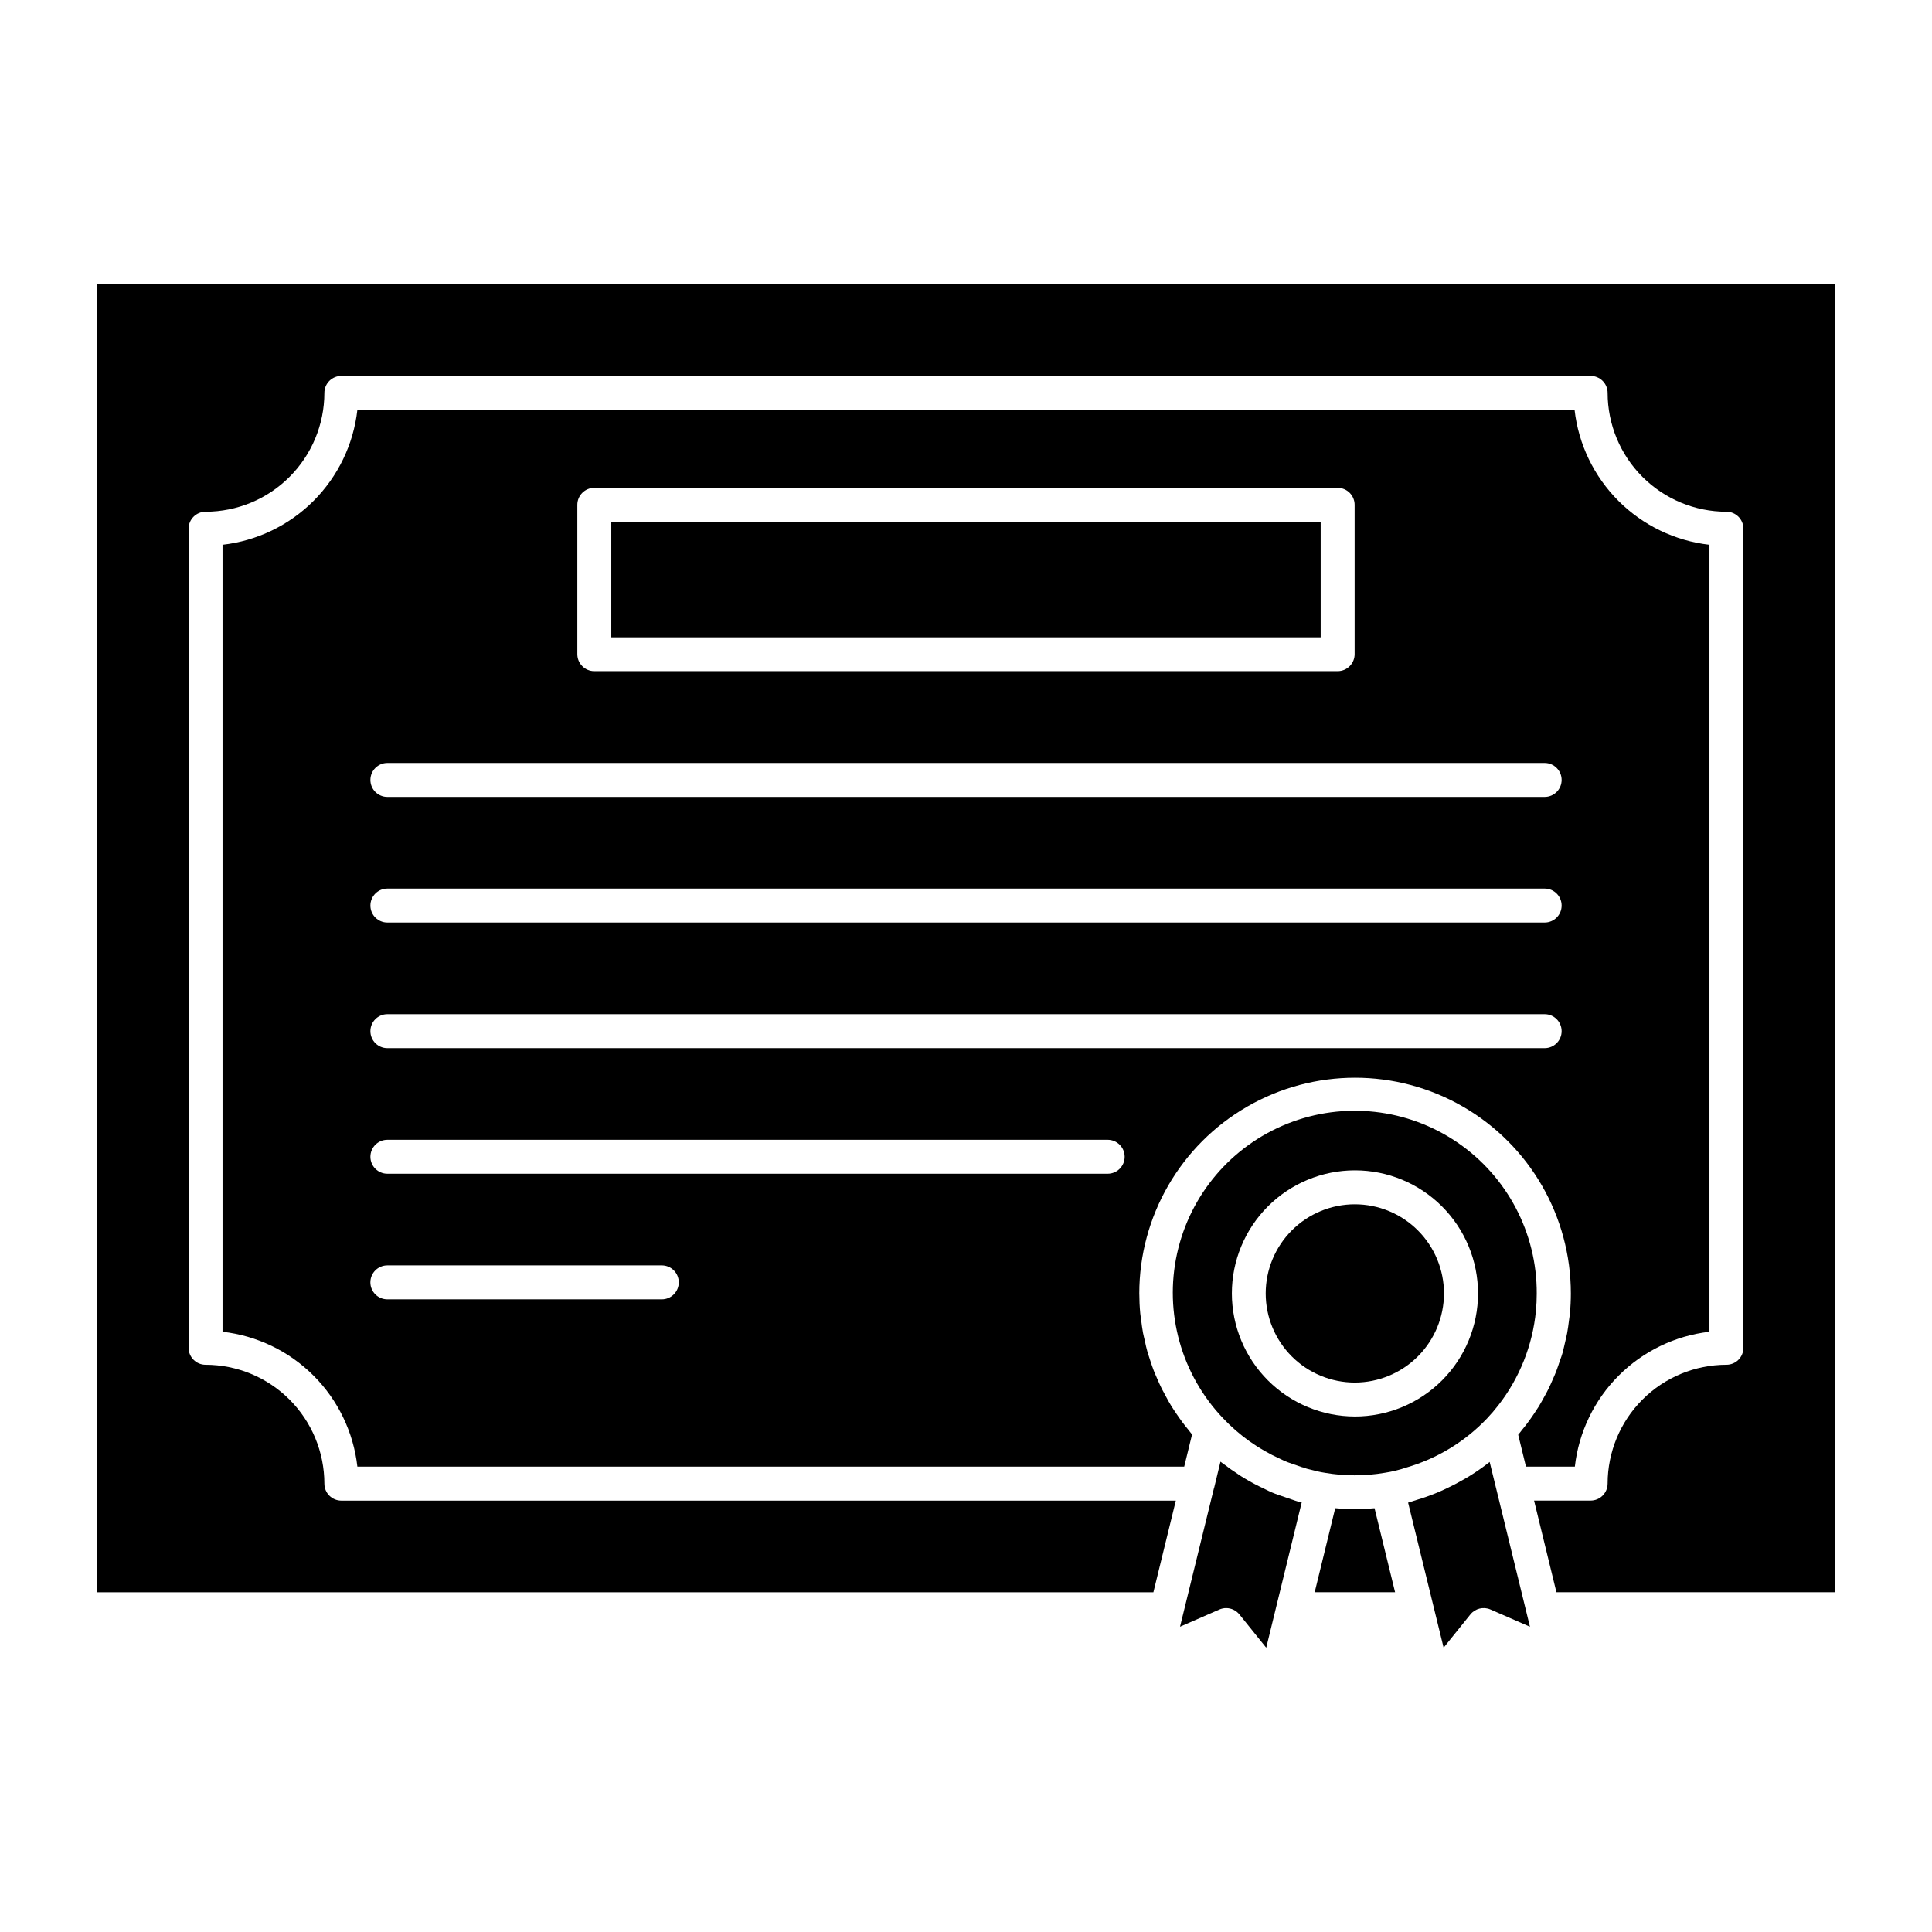
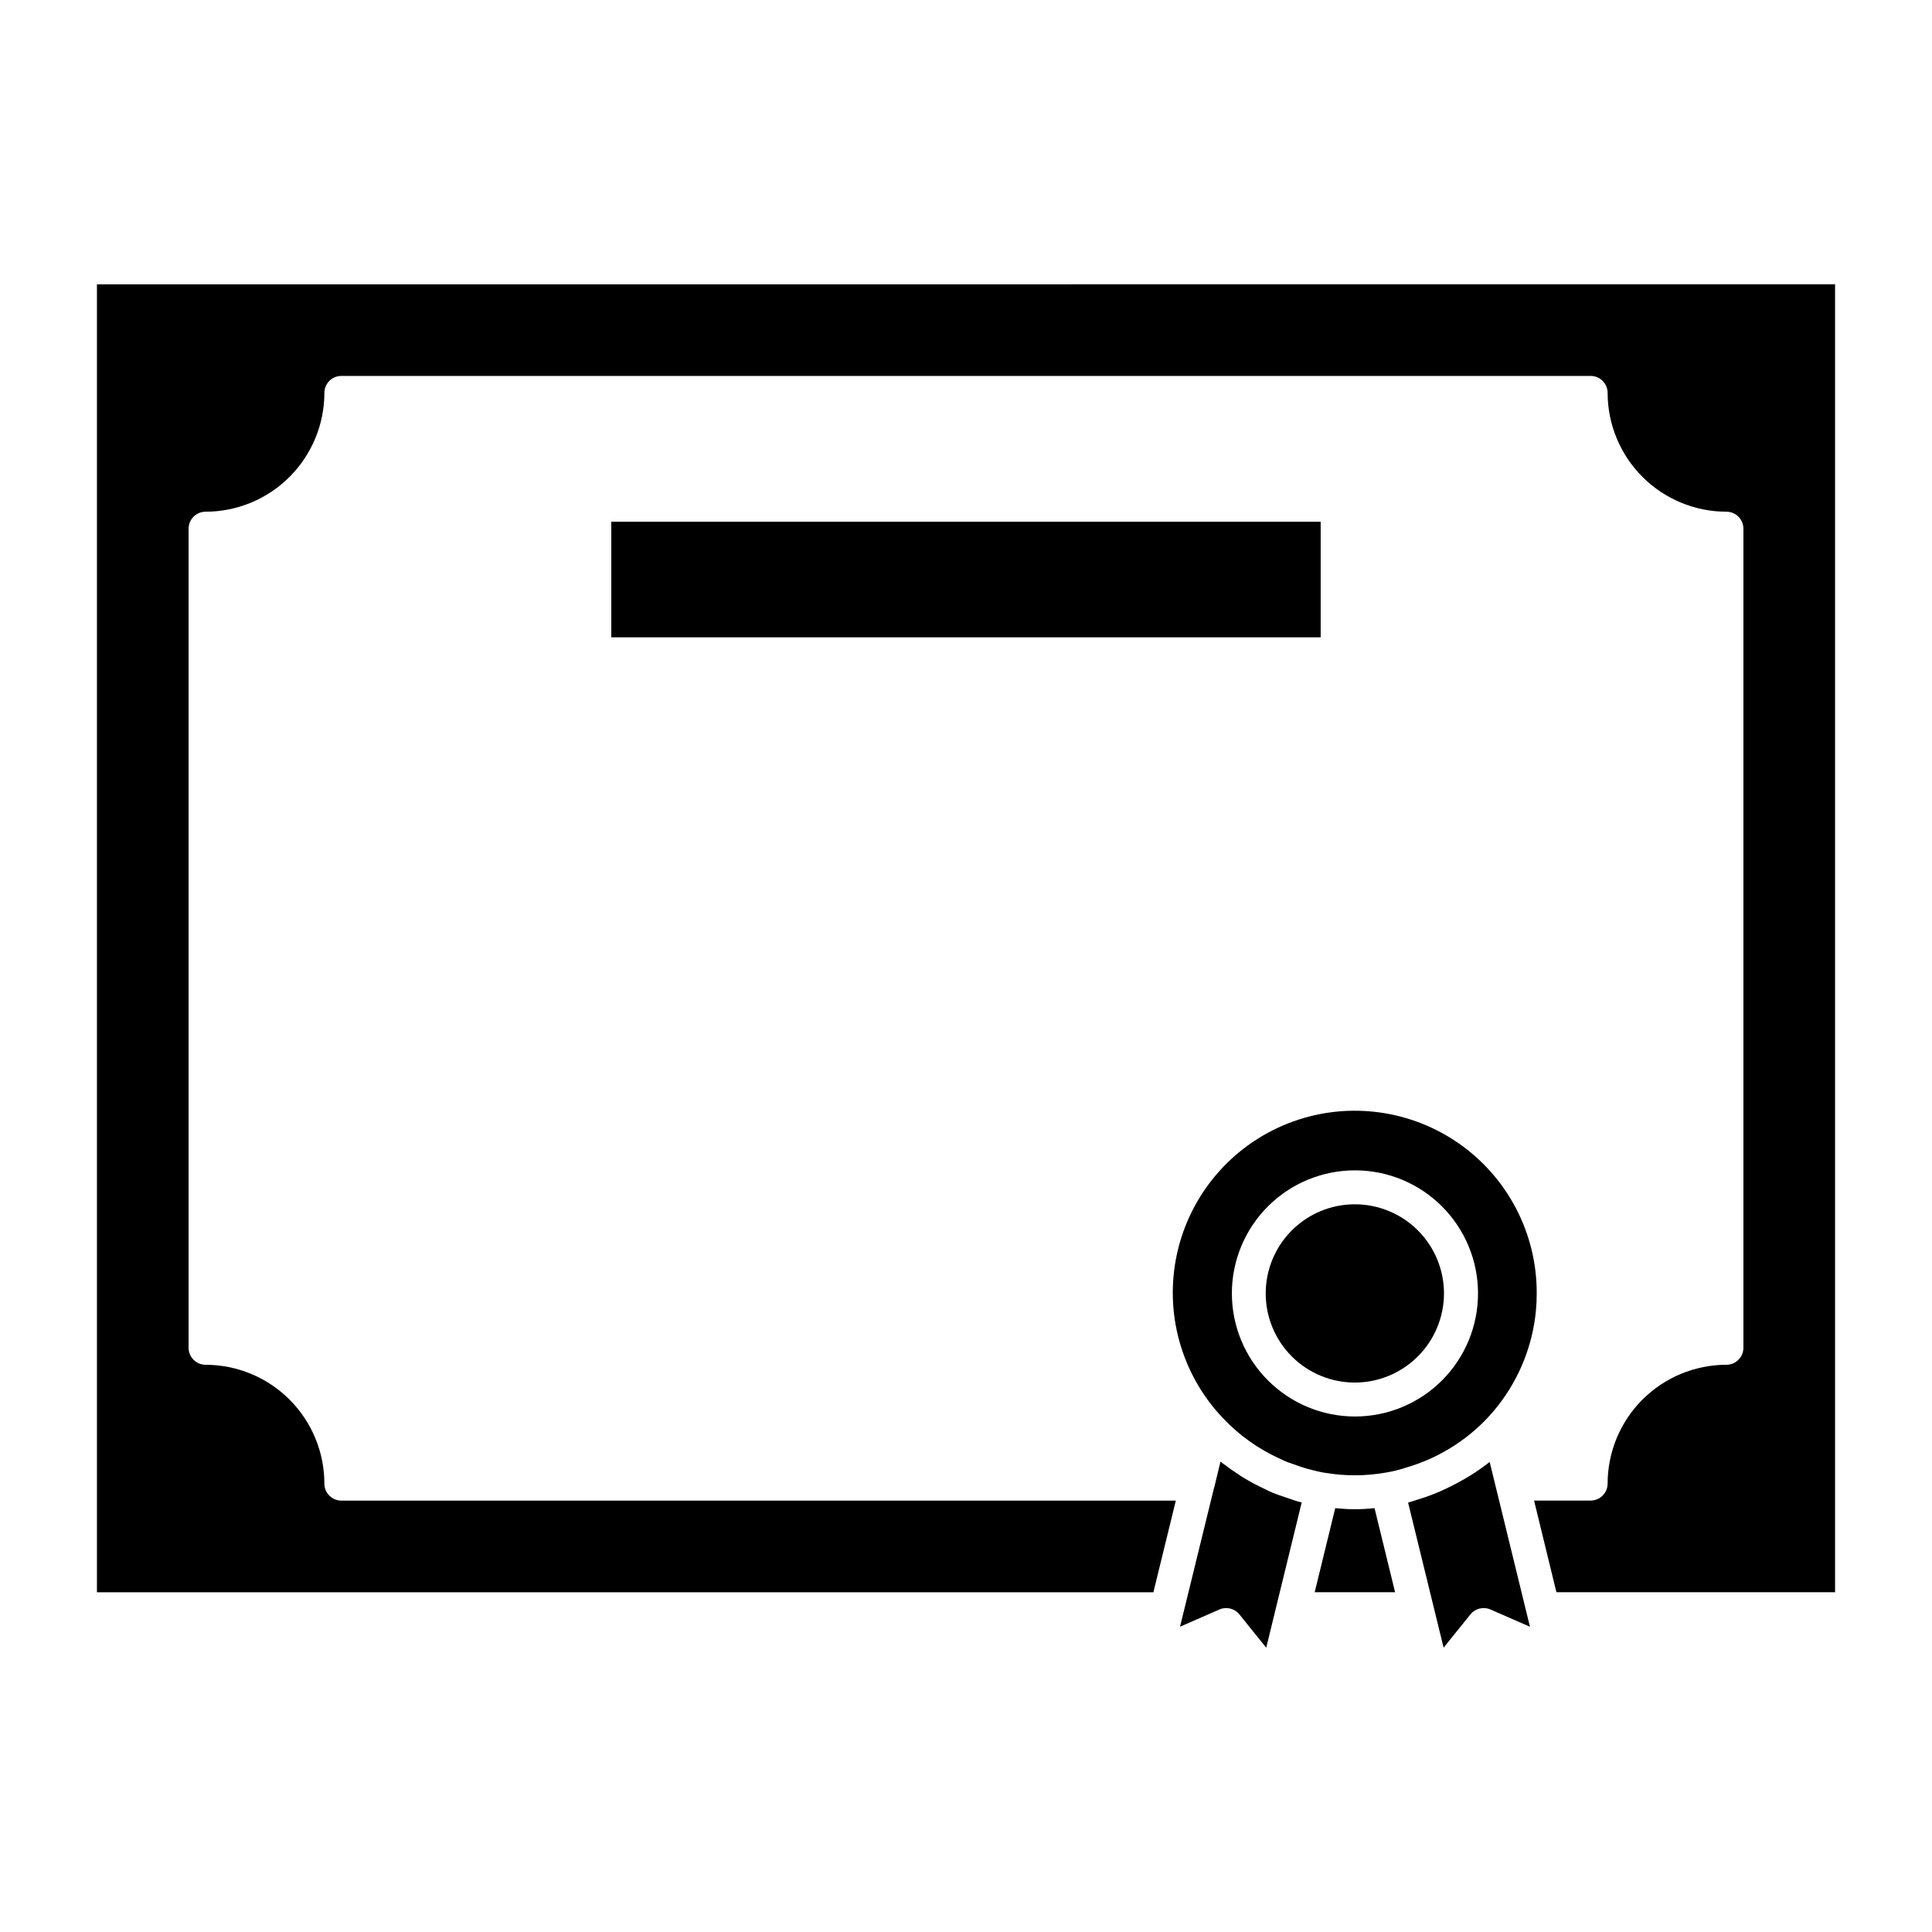
<svg xmlns="http://www.w3.org/2000/svg" fill="#000000" width="800px" height="800px" version="1.1" viewBox="144 144 512 512">
  <g>
    <path d="m540.44 538.24-1.664-6.816h0.004c-1.699 1.34-3.473 2.582-5.312 3.719-0.539 0.34-1.086 0.633-1.633 0.957-1.441 0.836-2.91 1.605-4.41 2.309-0.59 0.281-1.18 0.562-1.777 0.82l-0.004 0.004c-2.023 0.875-4.102 1.629-6.219 2.258-0.719 0.246-1.441 0.477-2.262 0.719l9.41 38.441 7.106-8.824-0.004 0.004c1.277-1.574 3.445-2.109 5.305-1.305l10.473 4.578-9.004-36.852z" />
    <path d="m306 282.27h187.99v30.625h-187.99z" />
    <path d="m508.27 543.69c-1.801 0.164-3.543 0.273-5.211 0.273s-3.41-0.109-5.211-0.281l-5.441 22.27h21.305z" />
-     <path d="m491.04 533.4c1.496 0.375 2.769 0.719 4.051 0.898l0.004 0.004c5.254 0.898 10.621 0.898 15.875 0 1.957-0.297 3.883-0.766 5.758-1.398 8.156-2.375 15.535-6.875 21.383-13.031 1.059-1.121 2.055-2.285 2.988-3.492 5.609-7.215 9.055-15.879 9.934-24.977 0.145-1.516 0.215-3.047 0.215-4.594v0.004c0.078-16.023-7.809-31.035-21.043-40.066-13.234-9.027-30.09-10.898-44.977-4.984-14.891 5.914-25.871 18.836-29.305 34.488-3.434 15.648 1.133 31.98 12.18 43.582 4.309 4.562 9.469 8.23 15.195 10.797 0.652 0.336 1.328 0.633 2.016 0.895l3.844 1.332h0.109l-0.004-0.004c0.121 0.039 0.238 0.082 0.352 0.133 0.465 0.176 0.941 0.316 1.426 0.414zm-20.586-46.625 0.004 0.004c-0.004-8.652 3.434-16.949 9.547-23.07 6.117-6.117 14.414-9.555 23.066-9.555 8.648-0.004 16.949 3.434 23.066 9.551s9.555 14.414 9.555 23.062c0 8.652-3.434 16.949-9.551 23.066-6.117 6.117-14.414 9.555-23.066 9.555-8.648-0.008-16.938-3.449-23.051-9.562-6.117-6.113-9.555-14.402-9.566-23.047z" />
+     <path d="m491.04 533.4c1.496 0.375 2.769 0.719 4.051 0.898c5.254 0.898 10.621 0.898 15.875 0 1.957-0.297 3.883-0.766 5.758-1.398 8.156-2.375 15.535-6.875 21.383-13.031 1.059-1.121 2.055-2.285 2.988-3.492 5.609-7.215 9.055-15.879 9.934-24.977 0.145-1.516 0.215-3.047 0.215-4.594v0.004c0.078-16.023-7.809-31.035-21.043-40.066-13.234-9.027-30.09-10.898-44.977-4.984-14.891 5.914-25.871 18.836-29.305 34.488-3.434 15.648 1.133 31.98 12.18 43.582 4.309 4.562 9.469 8.23 15.195 10.797 0.652 0.336 1.328 0.633 2.016 0.895l3.844 1.332h0.109l-0.004-0.004c0.121 0.039 0.238 0.082 0.352 0.133 0.465 0.176 0.941 0.316 1.426 0.414zm-20.586-46.625 0.004 0.004c-0.004-8.652 3.434-16.949 9.547-23.07 6.117-6.117 14.414-9.555 23.066-9.555 8.648-0.004 16.949 3.434 23.066 9.551s9.555 14.414 9.555 23.062c0 8.652-3.434 16.949-9.551 23.066-6.117 6.117-14.414 9.555-23.066 9.555-8.648-0.008-16.938-3.449-23.051-9.562-6.117-6.113-9.555-14.402-9.566-23.047z" />
    <path d="m526.67 486.78c0-6.266-2.488-12.277-6.914-16.707-4.43-4.43-10.438-6.922-16.703-6.922-6.266-0.004-12.273 2.484-16.707 6.914-4.43 4.43-6.918 10.438-6.922 16.703 0 6.266 2.488 12.273 6.918 16.707 4.43 4.43 10.441 6.918 16.707 6.918 6.258-0.008 12.262-2.496 16.691-6.926 4.426-4.426 6.918-10.426 6.93-16.688z" />
    <path d="m468.95 570.16c1.359 0 2.648 0.617 3.504 1.676l7.109 8.824 9.406-38.52h-0.043c-0.324-0.066-0.719-0.152-1.117-0.273-0.395-0.121-0.914-0.281-1.383-0.461l-0.109-0.035-3.461-1.18h0.004c-1.207-0.41-2.387-0.914-3.519-1.504-0.07 0-0.137-0.078-0.207-0.109-1.793-0.82-3.543-1.742-5.234-2.758-0.605-0.352-1.188-0.719-1.785-1.137-1.258-0.812-2.492-1.676-3.699-2.606-0.316-0.25-0.664-0.438-0.98-0.719l-1.656 6.852-0.051 0.102-9.012 36.785 10.438-4.562h-0.004c0.566-0.25 1.18-0.375 1.801-0.375z" />
-     <path d="m597.02 496.93v-208.56c-9.121-1.039-17.625-5.137-24.113-11.629-6.492-6.492-10.594-14.992-11.629-24.113h-322.57c-1.035 9.121-5.129 17.621-11.621 24.113-6.492 6.492-14.992 10.59-24.113 11.629v208.56c9.121 1.035 17.621 5.133 24.113 11.625 6.492 6.492 10.586 14.992 11.621 24.113h219.12l2.078-8.516c-0.34-0.395-0.633-0.828-0.965-1.23-0.527-0.641-1.043-1.281-1.539-1.941-0.496-0.664-1.129-1.562-1.668-2.359-0.445-0.664-0.891-1.316-1.309-1.992-0.52-0.836-0.992-1.684-1.441-2.539-0.375-0.676-0.719-1.352-1.094-2.043-0.445-0.887-0.836-1.785-1.23-2.691-0.301-0.719-0.617-1.391-0.891-2.094-0.367-0.93-0.668-1.879-0.984-2.828-0.23-0.719-0.48-1.441-0.684-2.117-0.289-1-0.512-2.016-0.719-3.031-0.152-0.684-0.34-1.352-0.469-2.043-0.215-1.137-0.352-2.289-0.496-3.441-0.07-0.582-0.188-1.16-0.238-1.742-0.164-1.746-0.246-3.504-0.25-5.269h-0.004c0-20.43 10.898-39.309 28.59-49.523 17.691-10.215 39.488-10.215 57.184 0 17.691 10.215 28.59 29.094 28.59 49.523 0 1.773-0.082 3.543-0.25 5.297-0.051 0.582-0.16 1.152-0.23 1.734-0.145 1.16-0.289 2.324-0.504 3.477-0.121 0.684-0.301 1.348-0.453 2.023-0.238 1.027-0.461 2.059-0.719 3.074-0.207 0.719-0.453 1.441-0.719 2.117-0.316 0.949-0.617 1.898-0.98 2.836-0.273 0.719-0.59 1.441-0.891 2.109-0.387 0.898-0.777 1.801-1.215 2.676-0.344 0.719-0.719 1.367-1.094 2.051-0.469 0.855-0.941 1.715-1.441 2.547-0.41 0.656-0.844 1.297-1.273 1.941-0.555 0.82-1.117 1.633-1.715 2.426-0.461 0.625-0.949 1.23-1.441 1.828-0.352 0.434-0.668 0.887-1.027 1.309l2.059 8.434h12.957-0.004c1.031-9.109 5.121-17.605 11.602-24.094 6.477-6.492 14.965-10.598 24.074-11.645zm-300.02-219.15c0-2.484 2.016-4.496 4.5-4.496h196.99c1.195 0 2.34 0.473 3.184 1.316s1.316 1.988 1.316 3.18v39.586c0 1.191-0.473 2.336-1.316 3.18s-1.988 1.32-3.184 1.32h-196.99c-2.484 0-4.5-2.016-4.5-4.5zm22.387 210.56h-72.738c-2.484 0-4.496-2.016-4.496-4.5s2.012-4.496 4.496-4.496h72.738c2.484 0 4.496 2.012 4.496 4.496s-2.012 4.5-4.496 4.5zm118.16-33.289h-190.89c-2.484 0-4.496-2.012-4.496-4.496s2.012-4.5 4.496-4.5h190.89c2.484 0 4.5 2.016 4.5 4.5s-2.016 4.496-4.5 4.496zm115.8-33.289-306.69 0.004c-2.484 0-4.496-2.016-4.496-4.5 0-2.484 2.012-4.5 4.496-4.5h306.69c2.484 0 4.5 2.016 4.5 4.5 0 2.484-2.016 4.5-4.5 4.5zm0-33.289-306.69 0.004c-2.484 0-4.496-2.016-4.496-4.5s2.012-4.496 4.496-4.496h306.69c2.484 0 4.5 2.012 4.5 4.496s-2.016 4.5-4.5 4.5zm0-33.289-306.69 0.004c-2.484 0-4.496-2.012-4.496-4.496s2.012-4.5 4.496-4.5h306.69c2.484 0 4.5 2.016 4.5 4.5s-2.016 4.496-4.5 4.496z" />
    <path d="m169.69 219.35v346.62h279.97l5.945-24.289-221.14-0.004c-2.484 0-4.5-2.012-4.5-4.496-0.004-8.352-3.324-16.359-9.227-22.266s-13.91-9.227-22.258-9.238c-2.484 0-4.5-2.012-4.5-4.496v-217.06c-0.004-1.195 0.469-2.344 1.312-3.188 0.844-0.848 1.988-1.324 3.188-1.324 8.344-0.008 16.344-3.328 22.246-9.227 5.906-5.902 9.227-13.902 9.238-22.246-0.004-1.195 0.469-2.344 1.312-3.191 0.848-0.848 1.992-1.32 3.188-1.32h331.07c1.195 0 2.34 0.473 3.18 1.316 0.844 0.844 1.32 1.988 1.32 3.18 0.008 8.348 3.328 16.352 9.23 22.254 5.906 5.906 13.91 9.227 22.258 9.234 1.191 0 2.336 0.473 3.18 1.316s1.316 1.988 1.316 3.184v217.07c0 1.191-0.473 2.336-1.316 3.18s-1.988 1.316-3.18 1.316c-8.348 0.012-16.352 3.332-22.258 9.234-5.902 5.902-9.223 13.906-9.23 22.254 0 1.191-0.477 2.336-1.32 3.18-0.84 0.844-1.984 1.32-3.18 1.32h-14.992l5.922 24.289h73.848v-346.61z" />
  </g>
</svg>